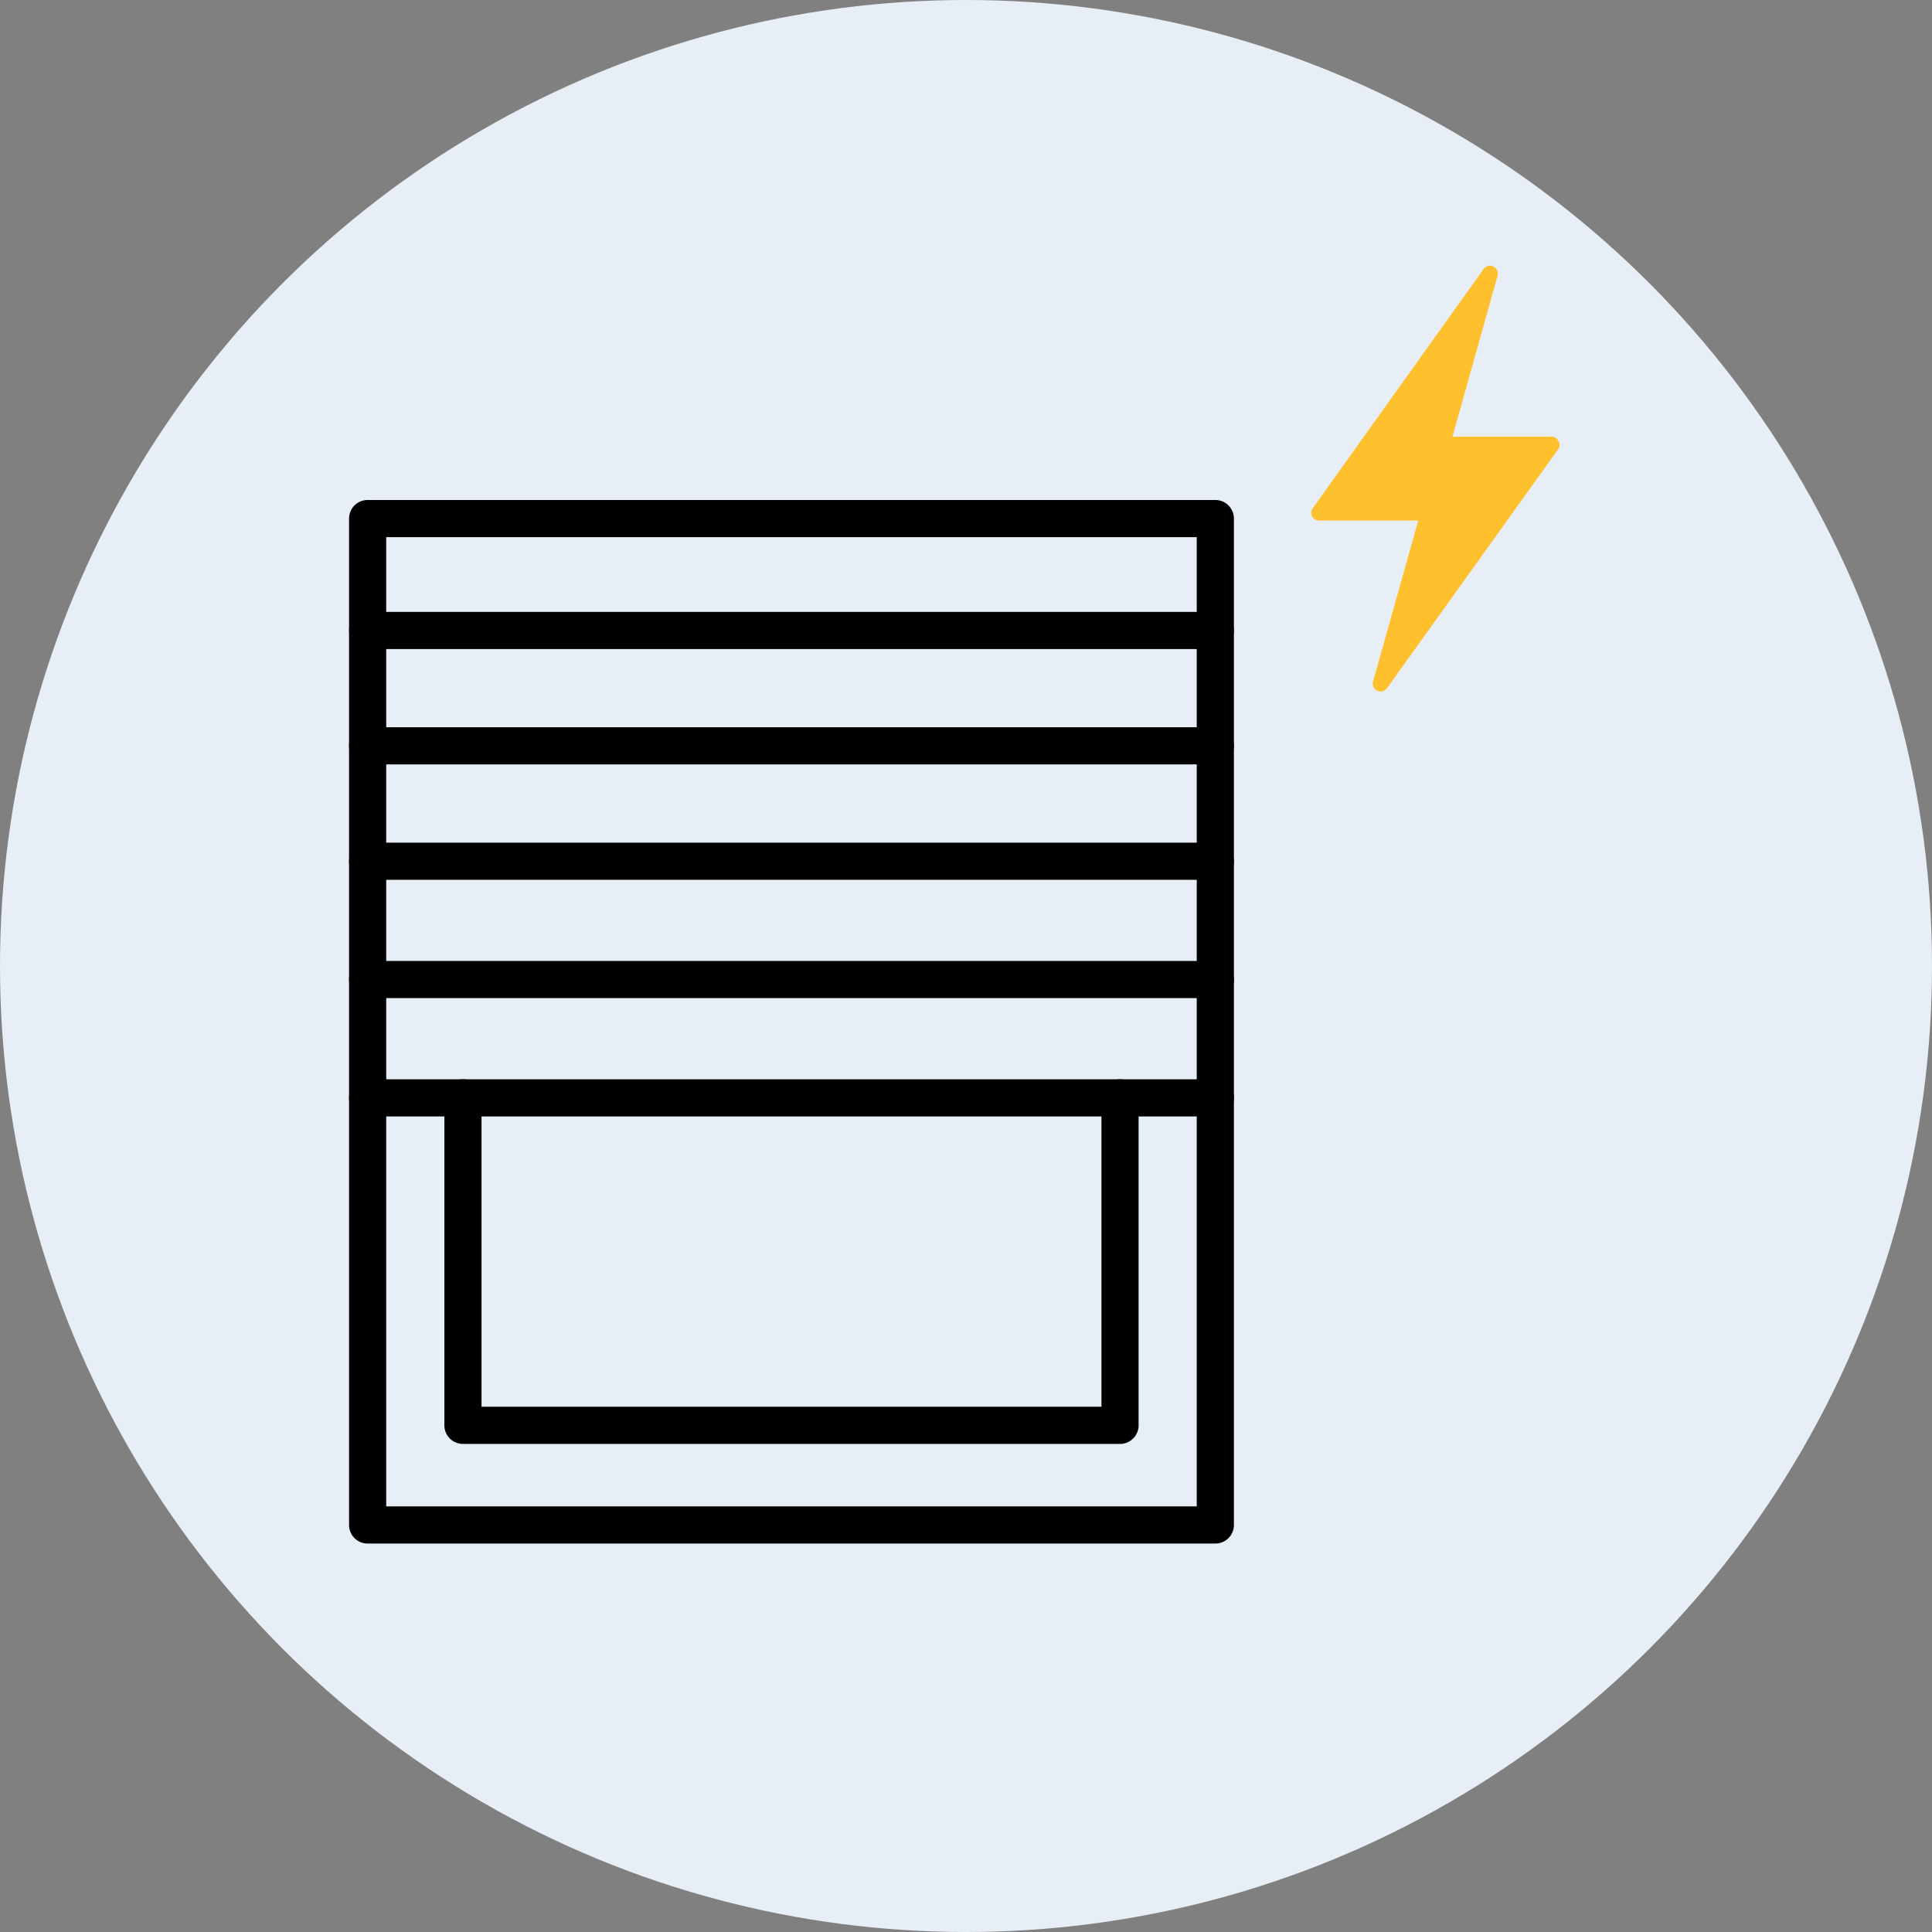
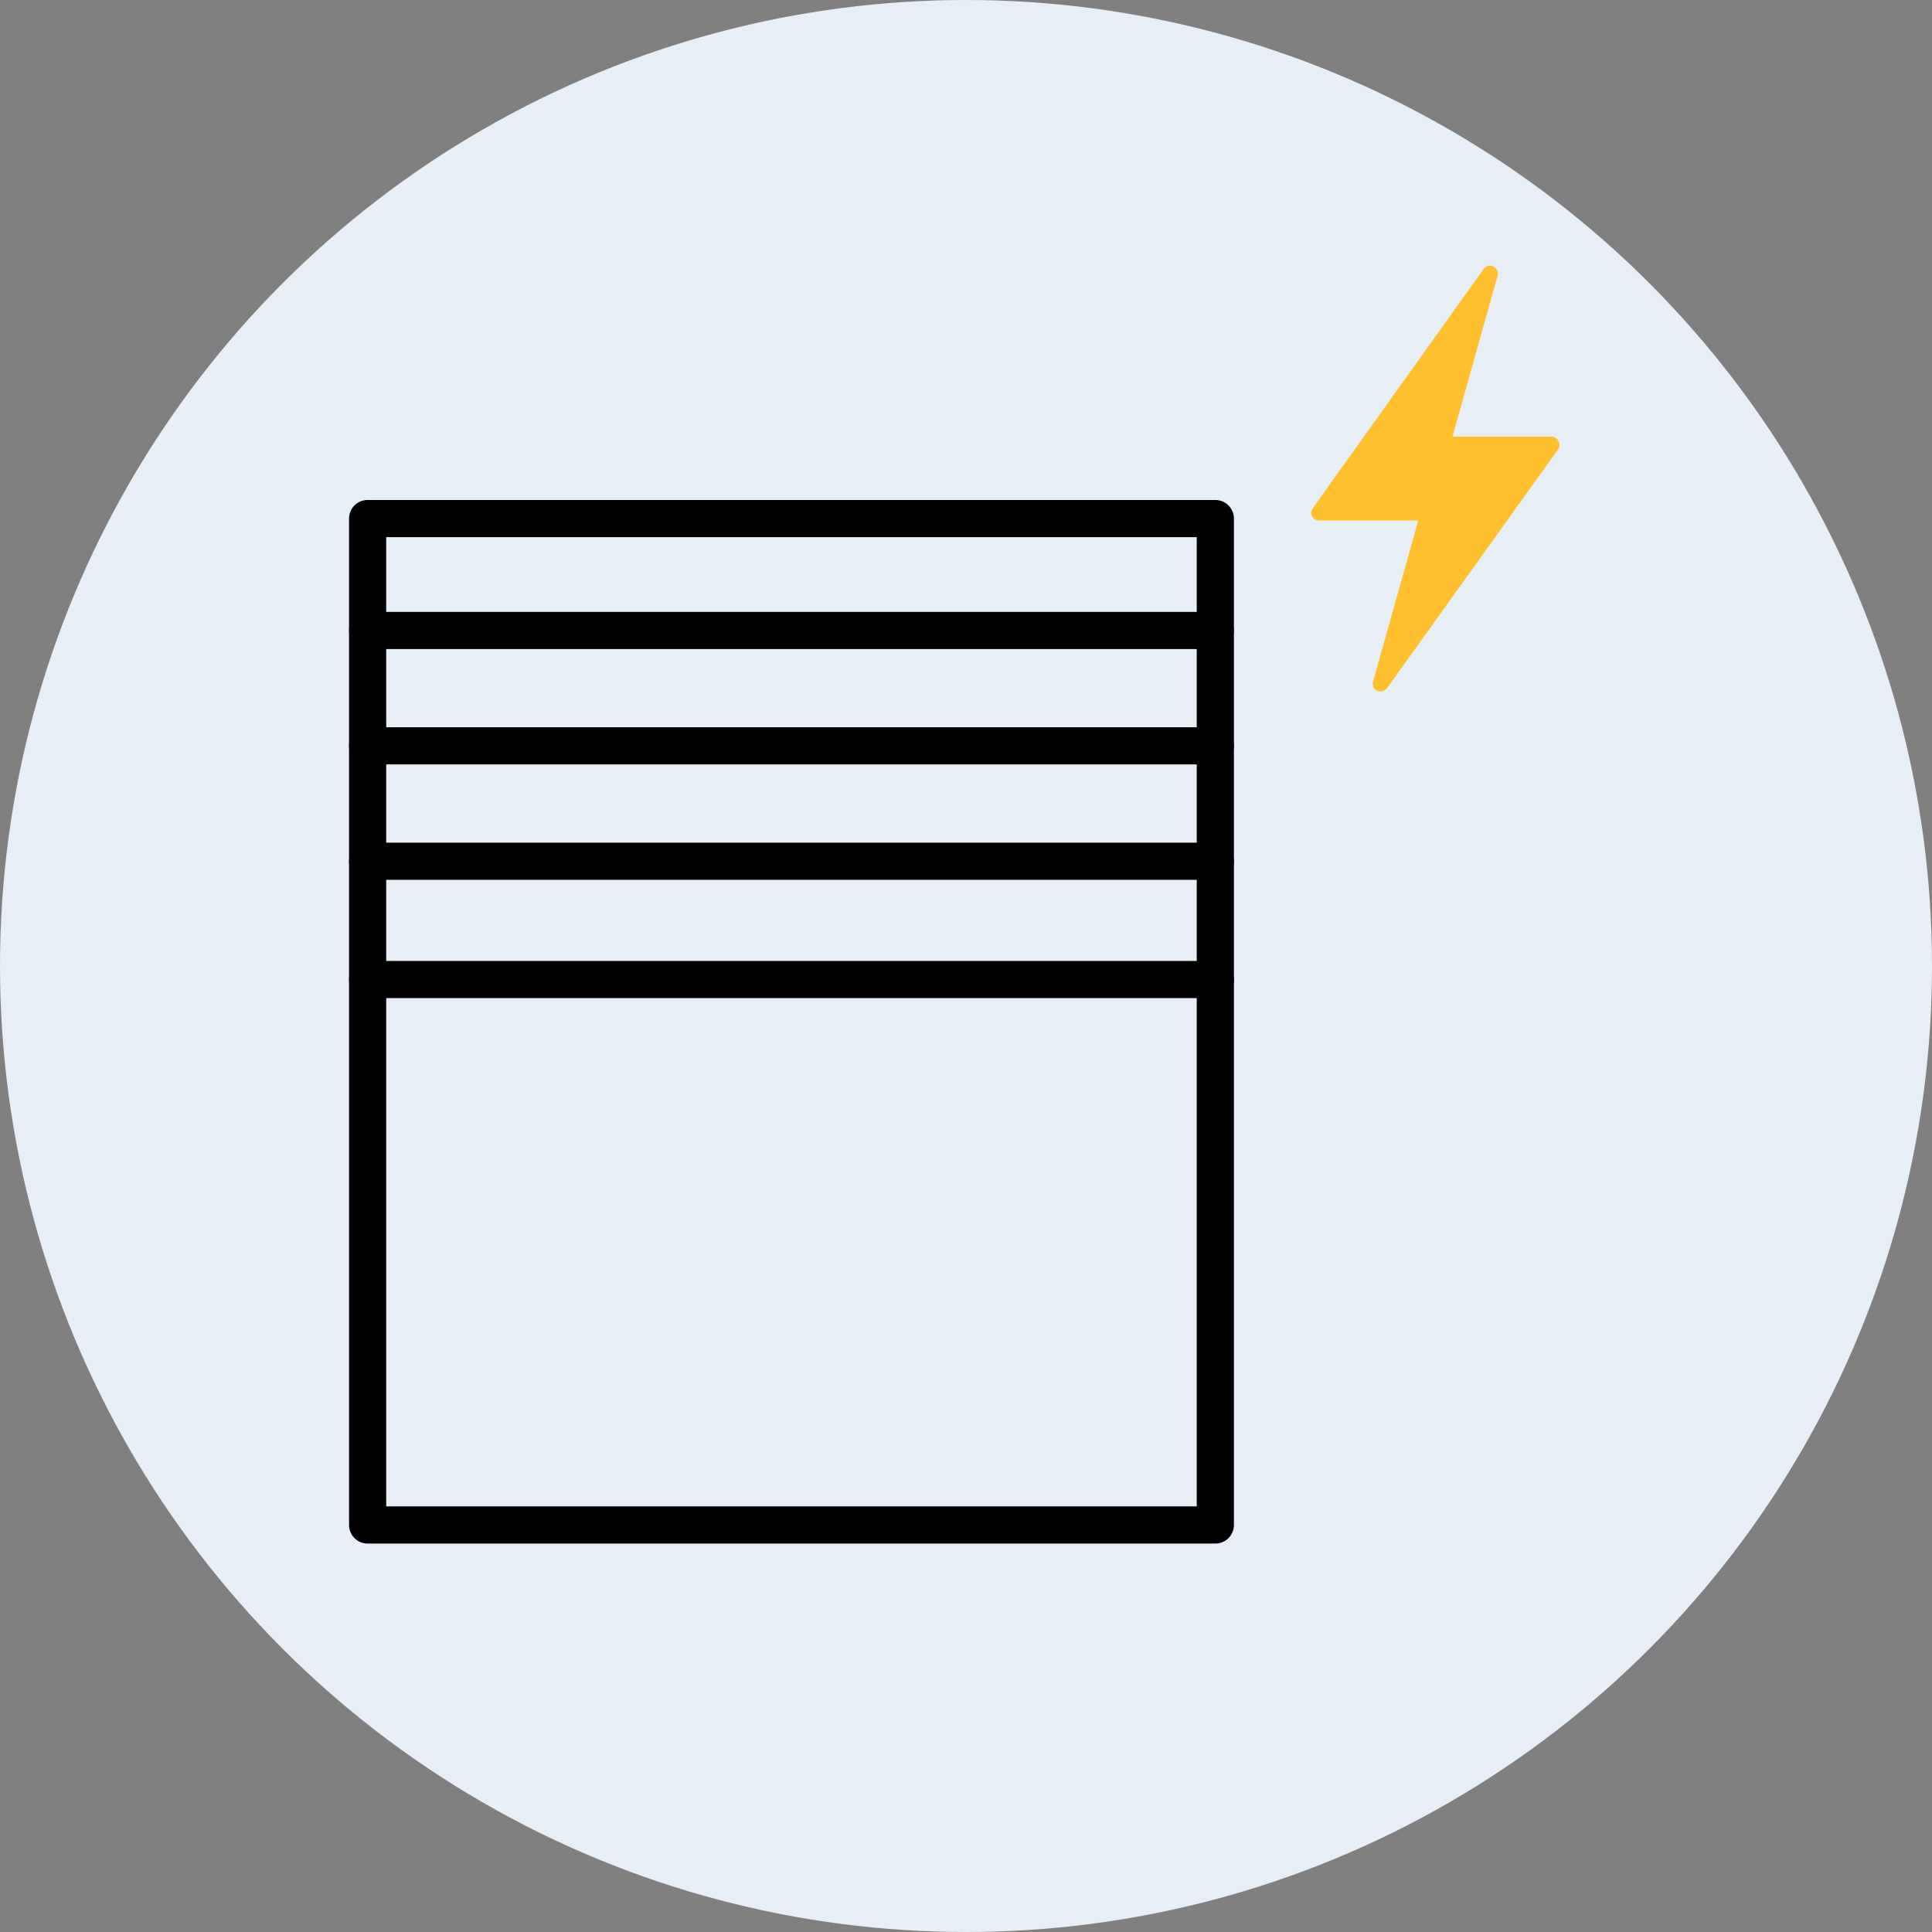
<svg xmlns="http://www.w3.org/2000/svg" width="104" height="104" viewBox="0 0 104 104">
  <rect x="0" y="0" width="104" height="104" fill="#808080" stroke="none" />
  <g id="PICTO" transform="translate(-167 -1144)">
    <circle id="Ellipse_1" data-name="Ellipse 1" cx="52" cy="52" r="52" transform="translate(167 1144)" fill="#e7eef6" />
    <g id="blinds-03" transform="translate(168.31 1142.262)">
      <path id="Rectangle_173" data-name="Rectangle 173" d="M0-1H45.631a1,1,0,0,1,1,1V54.176a1,1,0,0,1-1,1H0a1,1,0,0,1-1-1V0A1,1,0,0,1,0-1ZM44.631,1H1V53.176H44.631Z" transform="translate(18.48 29.652)" />
-       <path id="Tracé_2164" data-name="Tracé 2164" d="M67.9,85.848H32.53a1,1,0,0,1-1-1V67.22a1,1,0,0,1,2,0V83.848H66.9V67.22a1,1,0,0,1,2,0V84.848A1,1,0,0,1,67.9,85.848Z" transform="translate(-8.919 -6.384)" />
      <path id="Ligne_48" data-name="Ligne 48" d="M45.631,1H0A1,1,0,0,1-1,0,1,1,0,0,1,0-1H45.631a1,1,0,0,1,1,1A1,1,0,0,1,45.631,1Z" transform="translate(18.48 35.676)" />
-       <path id="Ligne_49" data-name="Ligne 49" d="M45.631,1H0A1,1,0,0,1-1,0,1,1,0,0,1,0-1H45.631a1,1,0,0,1,1,1A1,1,0,0,1,45.631,1Z" transform="translate(18.48 41.887)" />
+       <path id="Ligne_49" data-name="Ligne 49" d="M45.631,1H0A1,1,0,0,1-1,0,1,1,0,0,1,0-1H45.631A1,1,0,0,1,45.631,1Z" transform="translate(18.48 41.887)" />
      <path id="Ligne_50" data-name="Ligne 50" d="M45.631,1H0A1,1,0,0,1-1,0,1,1,0,0,1,0-1H45.631a1,1,0,0,1,1,1A1,1,0,0,1,45.631,1Z" transform="translate(18.48 48.099)" />
      <path id="Ligne_51" data-name="Ligne 51" d="M45.631,1H0A1,1,0,0,1-1,0,1,1,0,0,1,0-1H45.631a1,1,0,0,1,1,1A1,1,0,0,1,45.631,1Z" transform="translate(18.48 54.467)" />
-       <path id="Ligne_52" data-name="Ligne 52" d="M45.631,1H0A1,1,0,0,1-1,0,1,1,0,0,1,0-1H45.631a1,1,0,0,1,1,1A1,1,0,0,1,45.631,1Z" transform="translate(18.48 60.836)" />
      <path id="Tracé_2262" data-name="Tracé 2262" d="M91.919,30.578a.42.42,0,0,1-.184-.044.413.413,0,0,1-.221-.494l2.433-8.661H88.609a.42.42,0,0,1-.346-.663l9.2-12.878a.413.413,0,0,1,.523-.133.428.428,0,0,1,.229.494L95.789,16.86h5.33a.413.413,0,0,1,.369.229.405.405,0,0,1,0,.435L92.265,30.4A.435.435,0,0,1,91.919,30.578Z" transform="translate(-18.911 8.382)" fill="#fec02d" />
    </g>
  </g>
</svg>